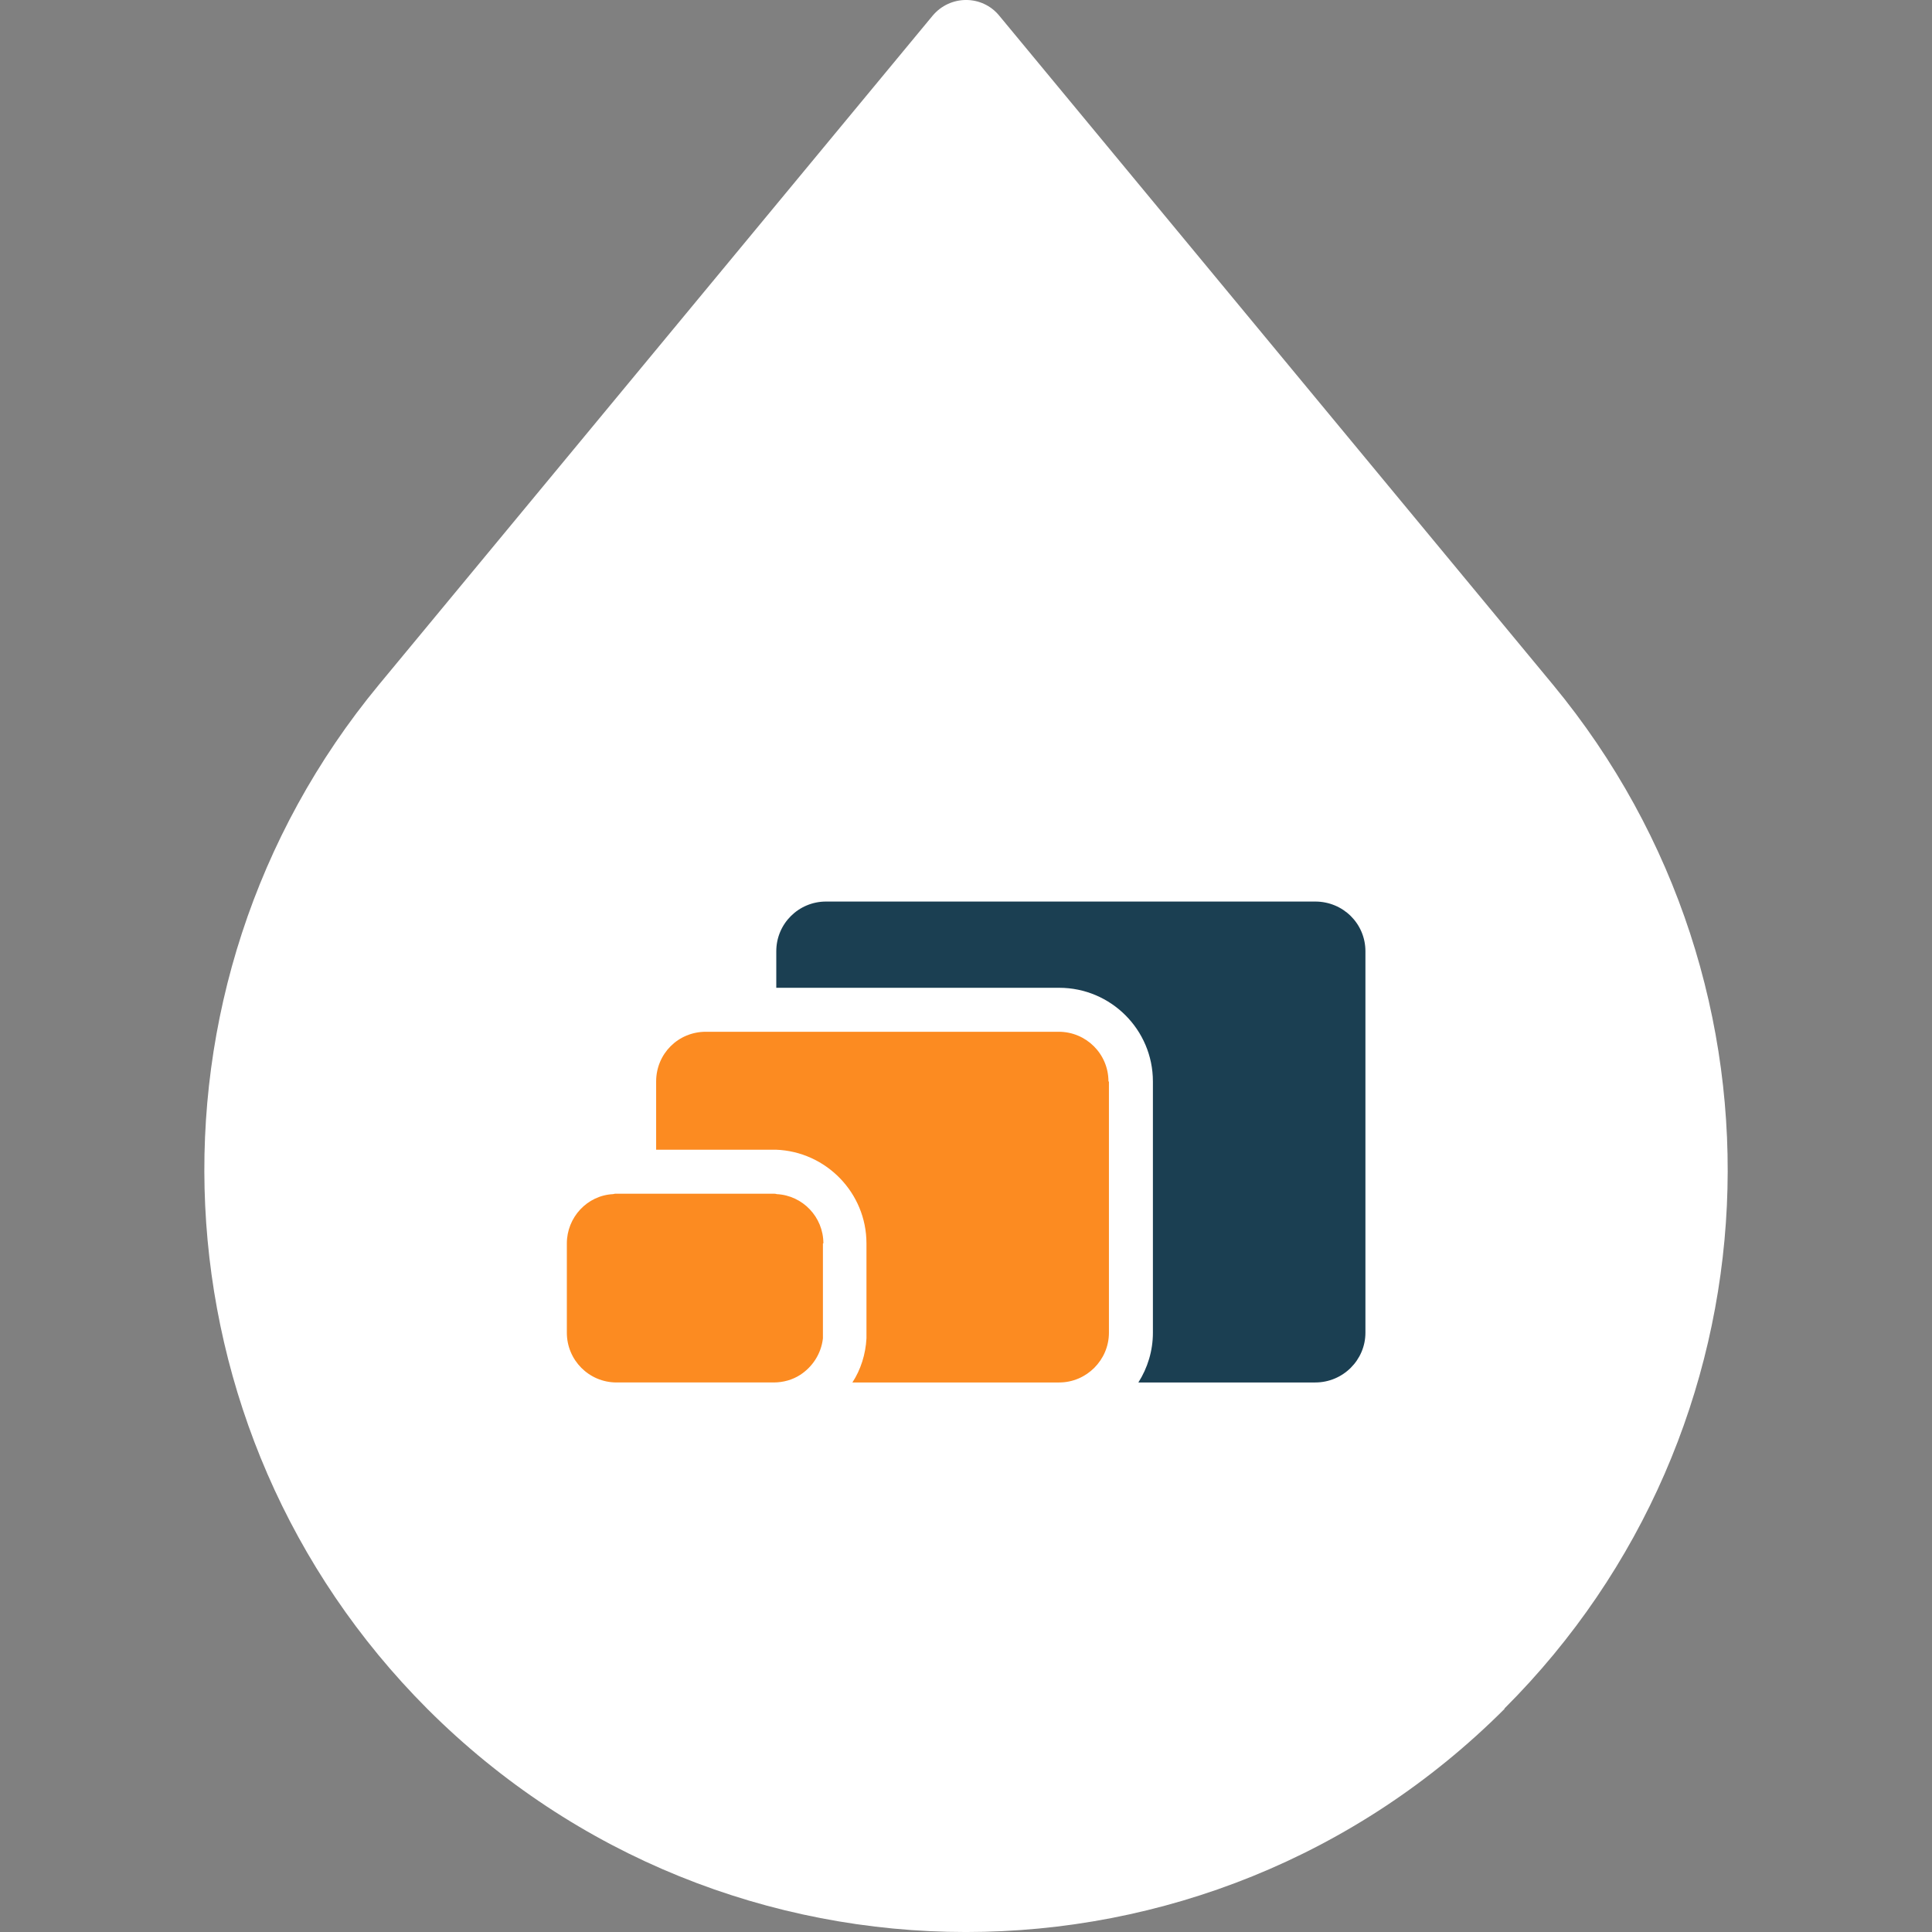
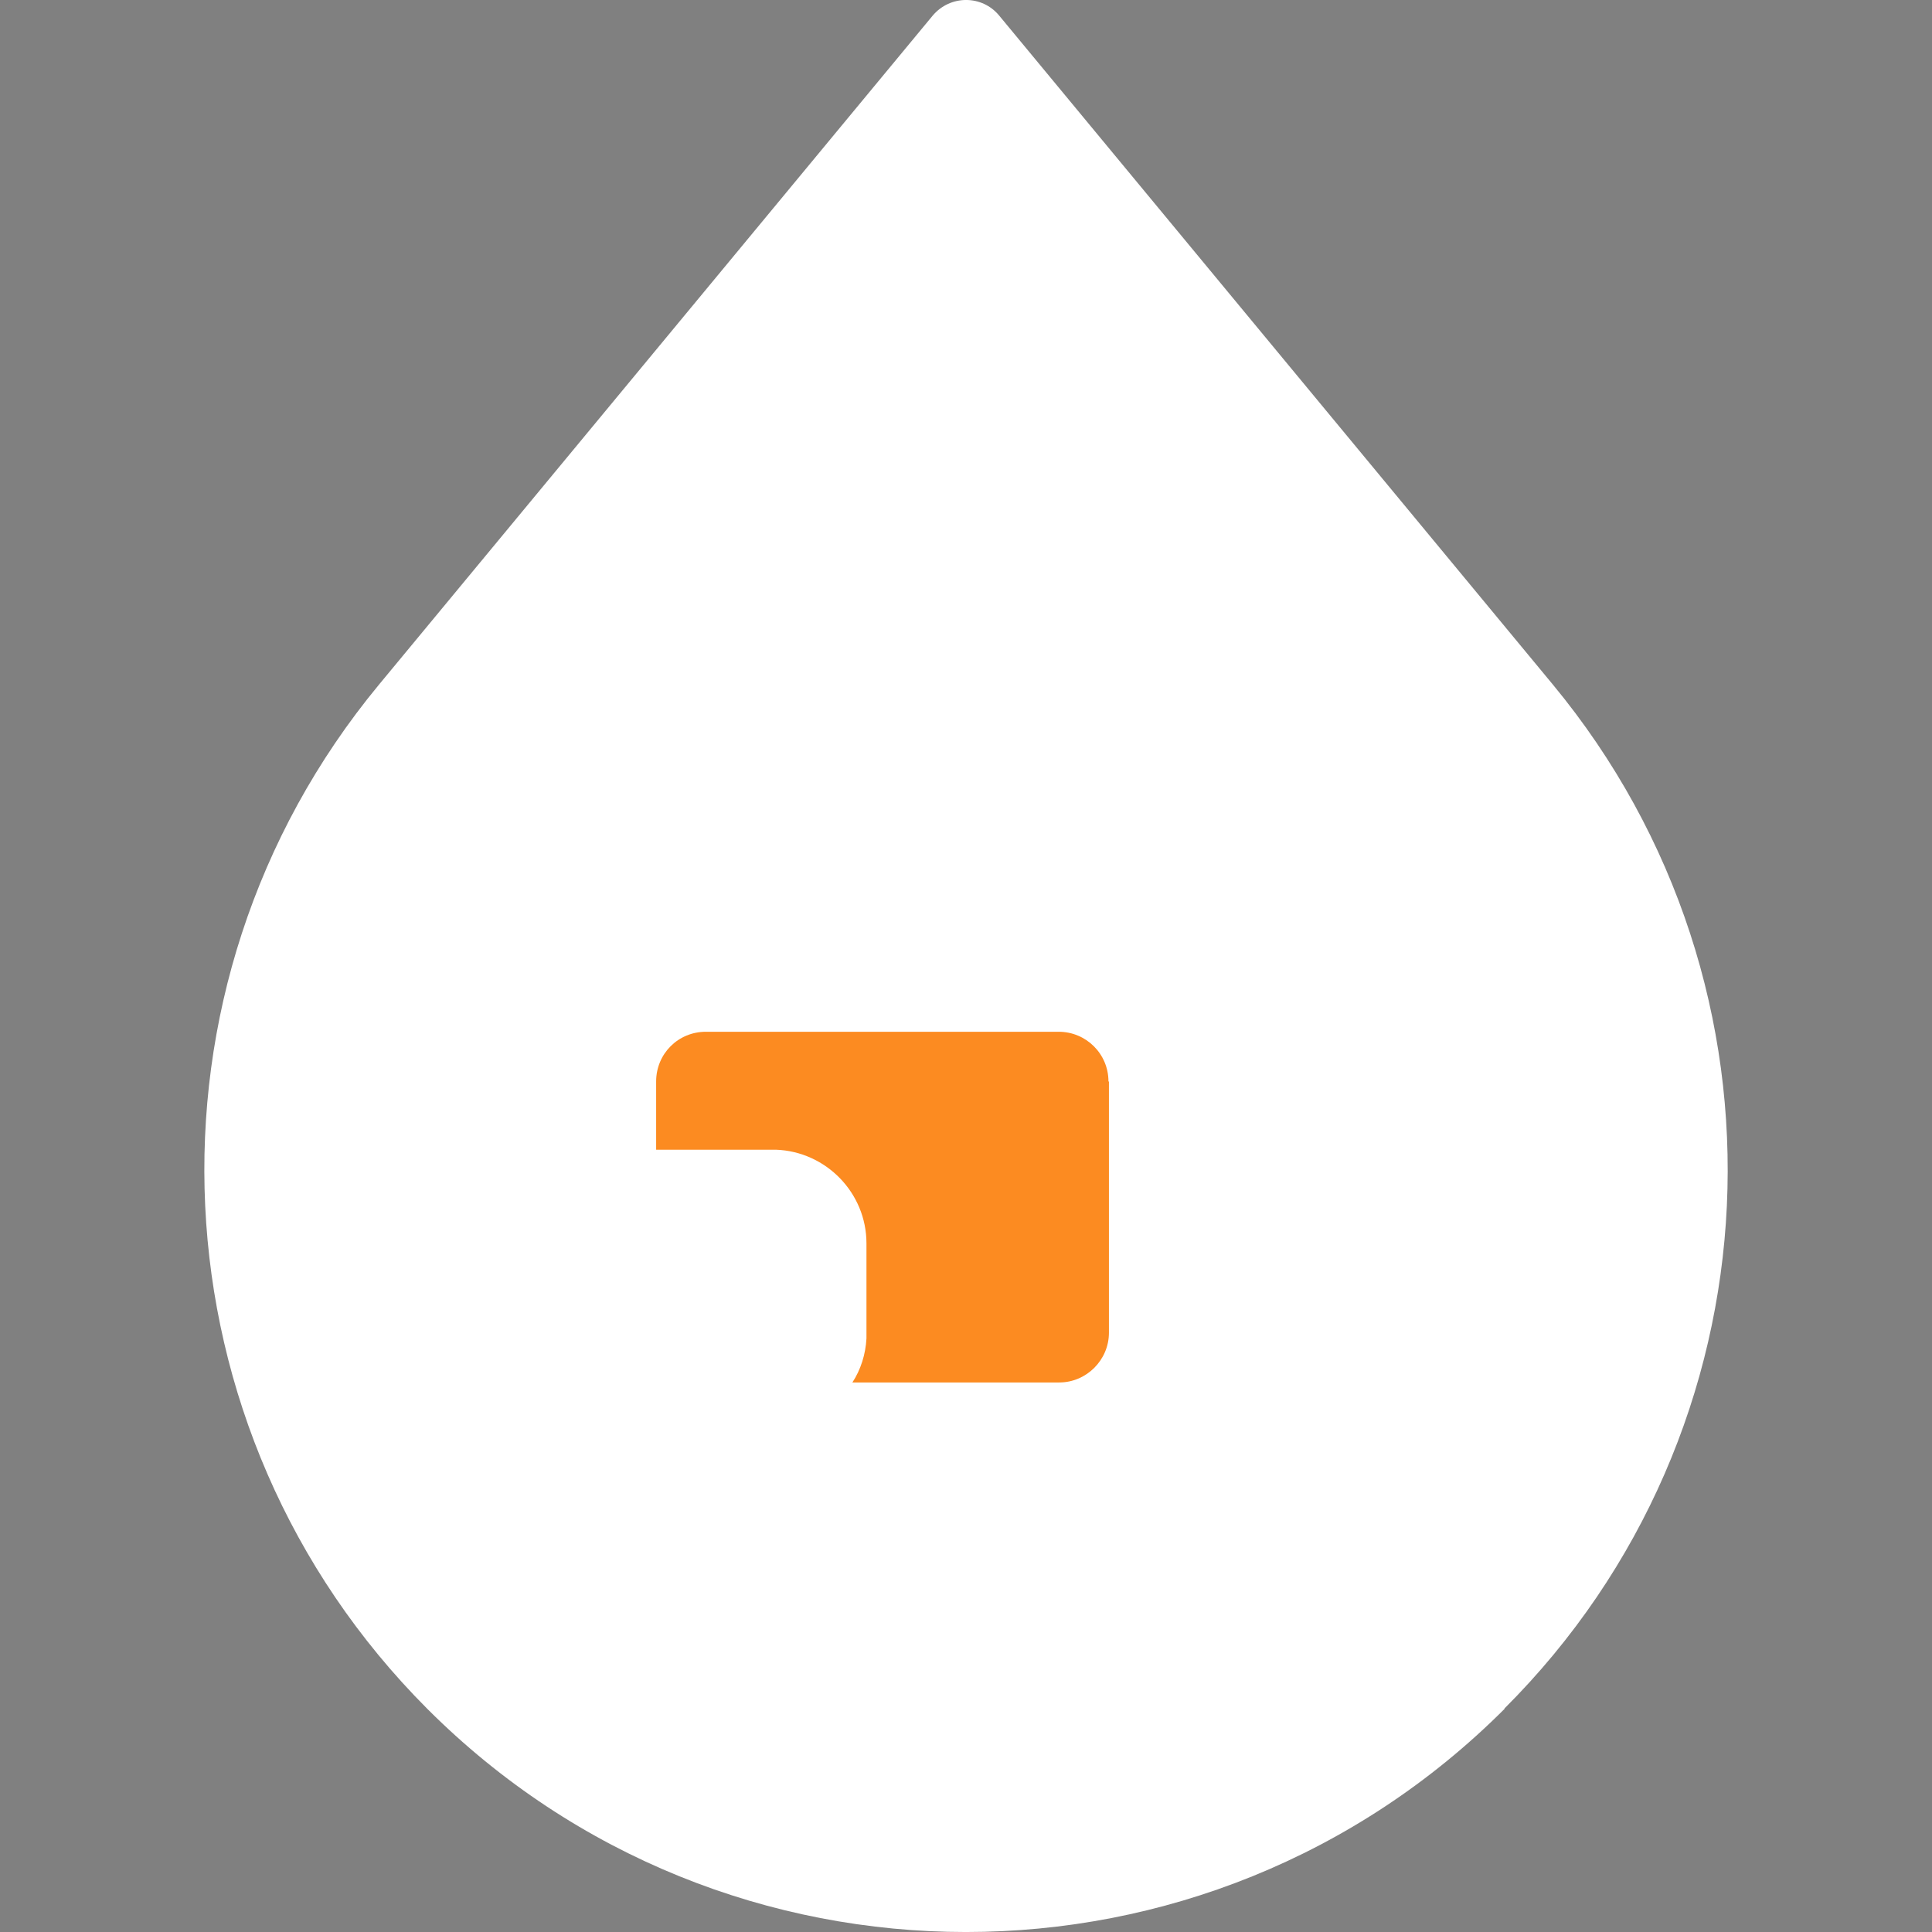
<svg xmlns="http://www.w3.org/2000/svg" id="Ebene_1" data-name="Ebene 1" viewBox="0 0 500 500">
  <rect x="0" y="0" width="500" height="500" fill="#808080" stroke="none" />
  <defs>
    <style>
      .cls-1 {
        fill: #fc8b21;
      }

      .cls-2 {
        fill: #1b3f52;
      }

      .cls-3 {
        fill: #fff;
      }
    </style>
  </defs>
  <g id="Tropfen">
    <path class="cls-3" d="M389.36,442.27h0c-76.98,76.98-201.78,76.98-278.75,0h0c-71.85-71.97-77.32-186.75-12.53-265.09L241.33,4.1c4.55-5.47,12.87-5.47,17.31,0l143.25,173.08c64.79,78.34,59.44,193.12-12.53,264.97v.11Z" />
  </g>
  <g id="Icon">
    <g>
-       <path class="cls-2" d="M353.37,246.19v98.72c0,7.06-5.81,12.87-12.98,12.87h-45.78c2.39-3.76,3.76-8.2,3.76-12.87v-65.02c0-13.44-10.93-24.25-24.25-24.25h-73.22v-9.45c0-7.17,5.81-12.87,12.87-12.87h126.62c7.17,0,12.98,5.69,12.98,12.87Z" />
      <path class="cls-1" d="M286.99,279.89v65.02c0,7.06-5.81,12.87-12.87,12.87h-53.52c2.16-3.3,3.42-7.29,3.64-11.39v-24.6c0-13.09-10.48-23.8-23.46-24.25h-30.97v-17.65c0-7.17,5.69-12.87,12.87-12.87h91.32c7.06,0,12.87,5.69,12.87,12.87h.11Z" />
-       <path class="cls-1" d="M212.97,321.79v24.6c-.46,3.99-2.73,7.4-5.92,9.45-1.94,1.25-4.33,1.94-6.83,1.94h-40.65c-7.17,0-12.87-5.81-12.87-12.87v-23.12c0-6.72,5.24-12.41,11.96-12.75.34-.11.57-.11.91-.11h40.65s.57,0,.8.11c6.72.34,12.07,5.92,12.07,12.75h-.11Z" />
    </g>
  </g>
</svg>